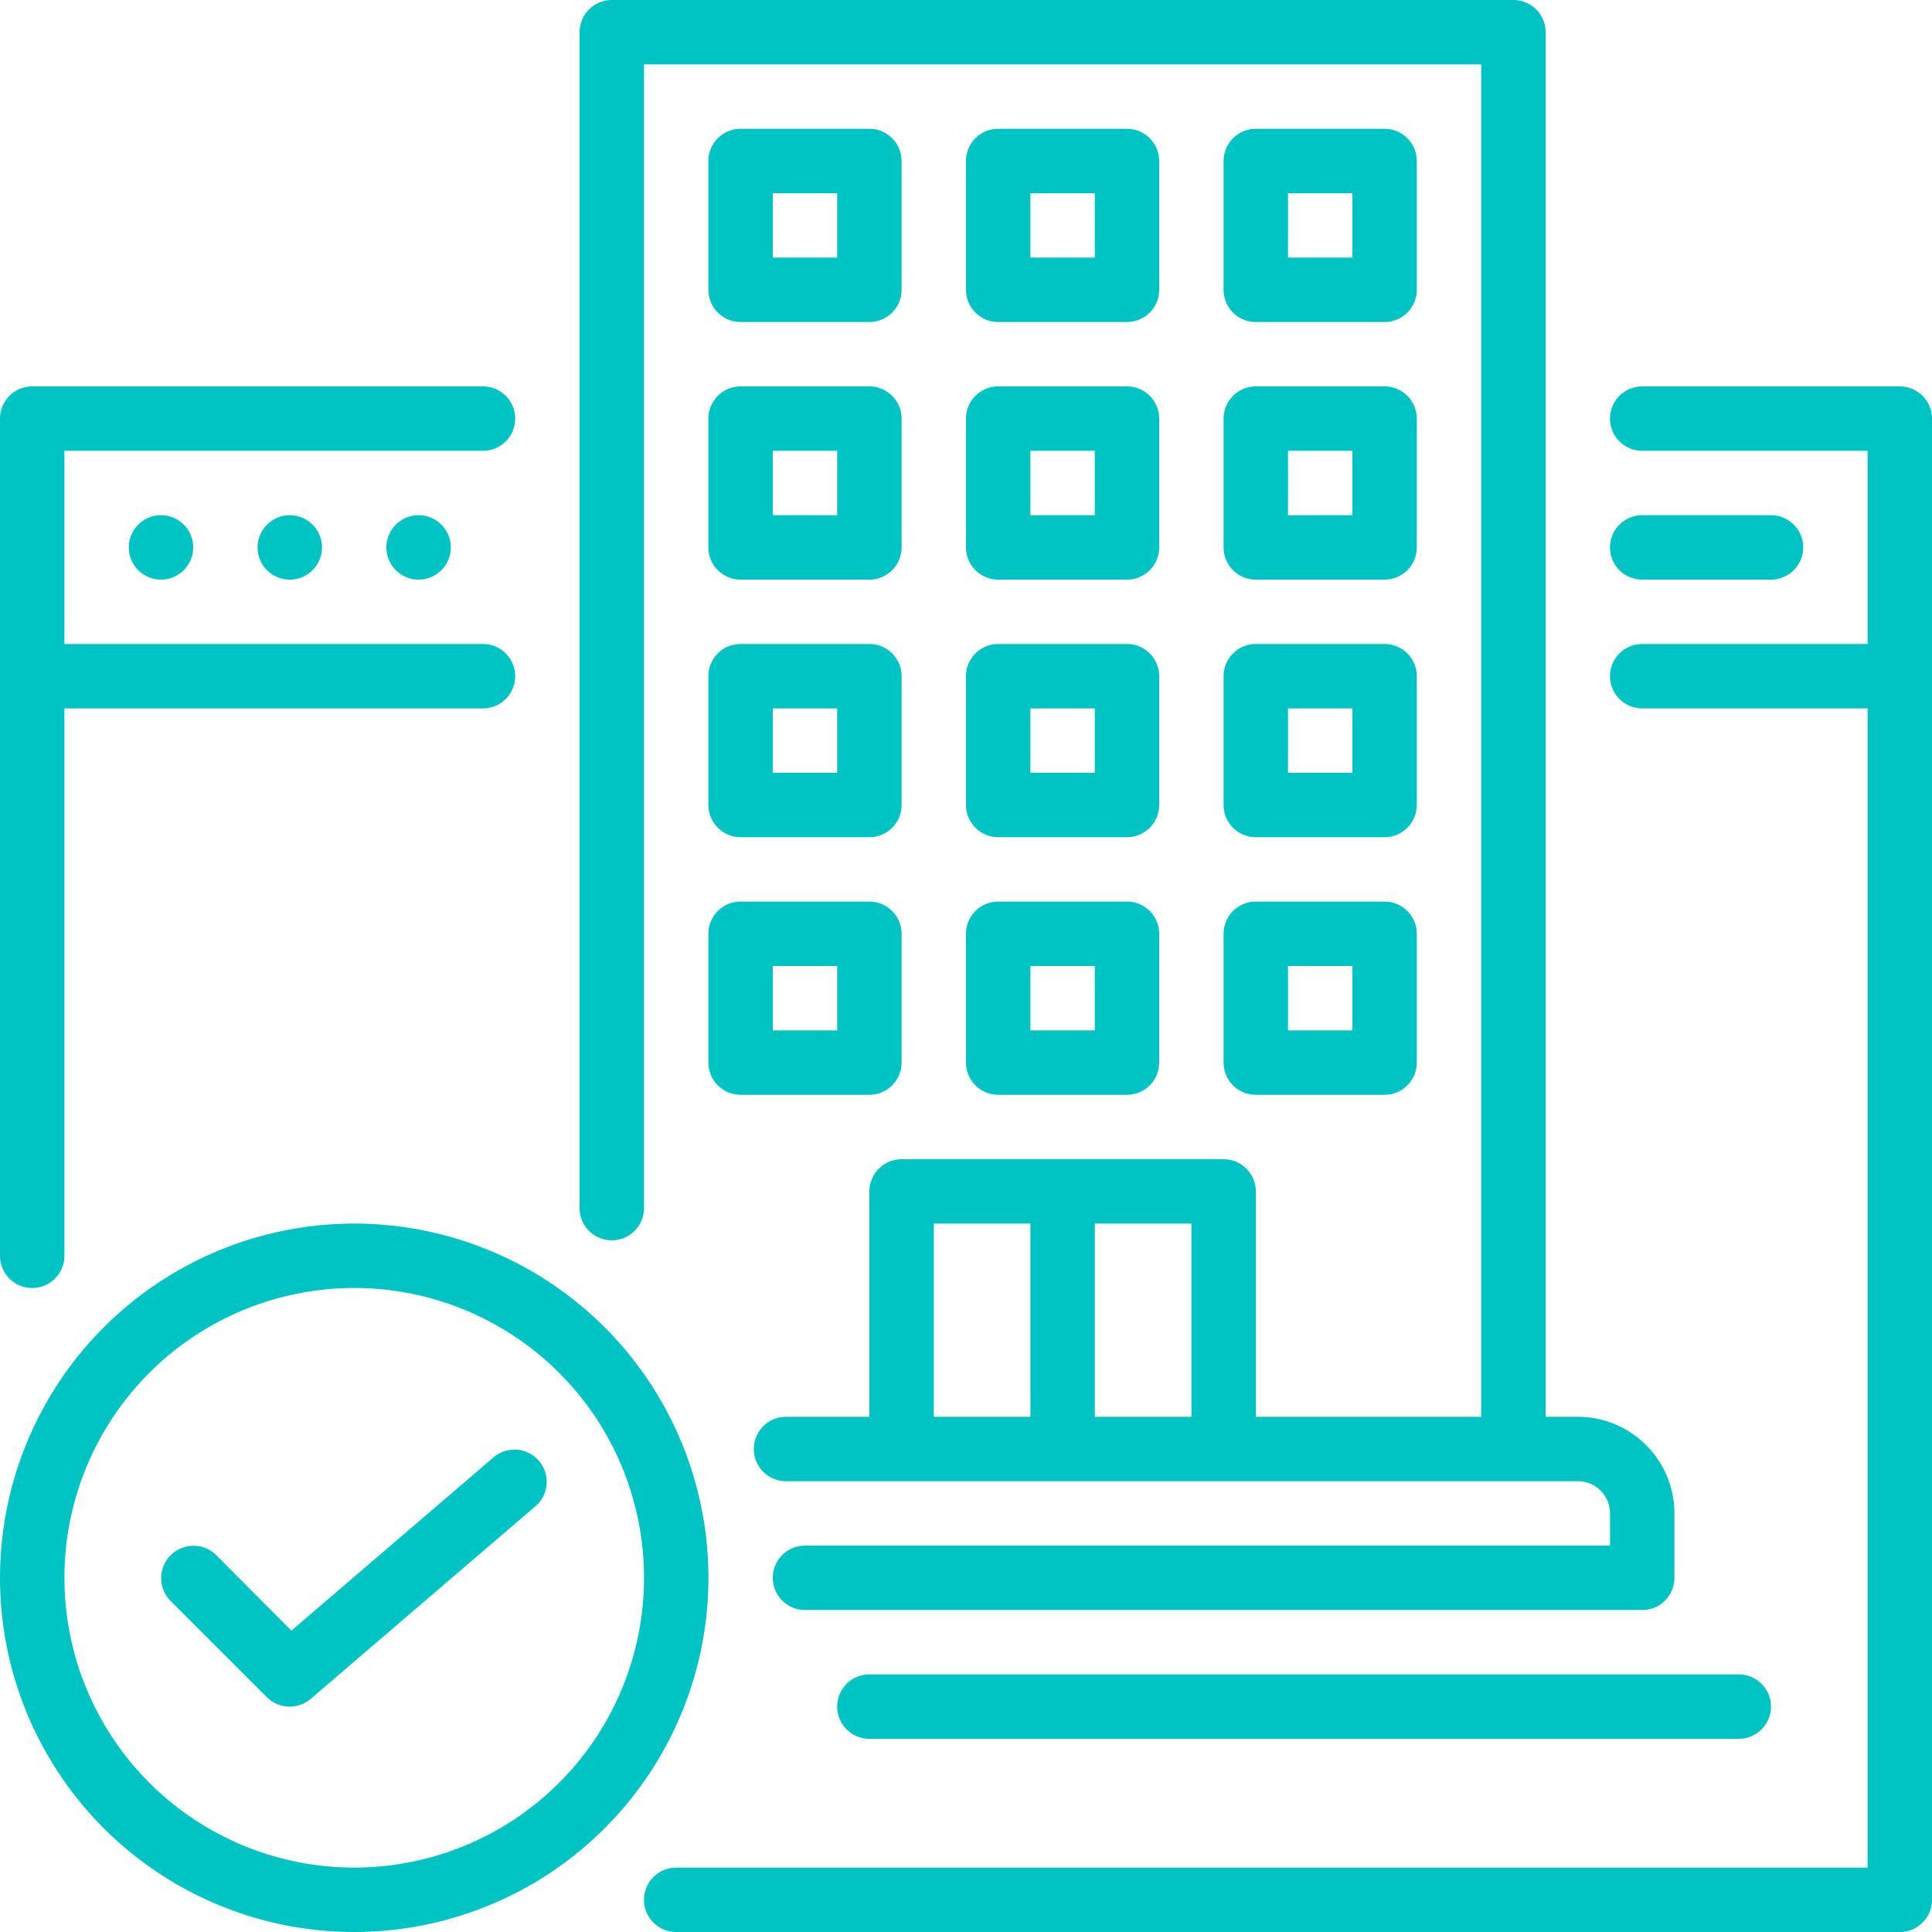
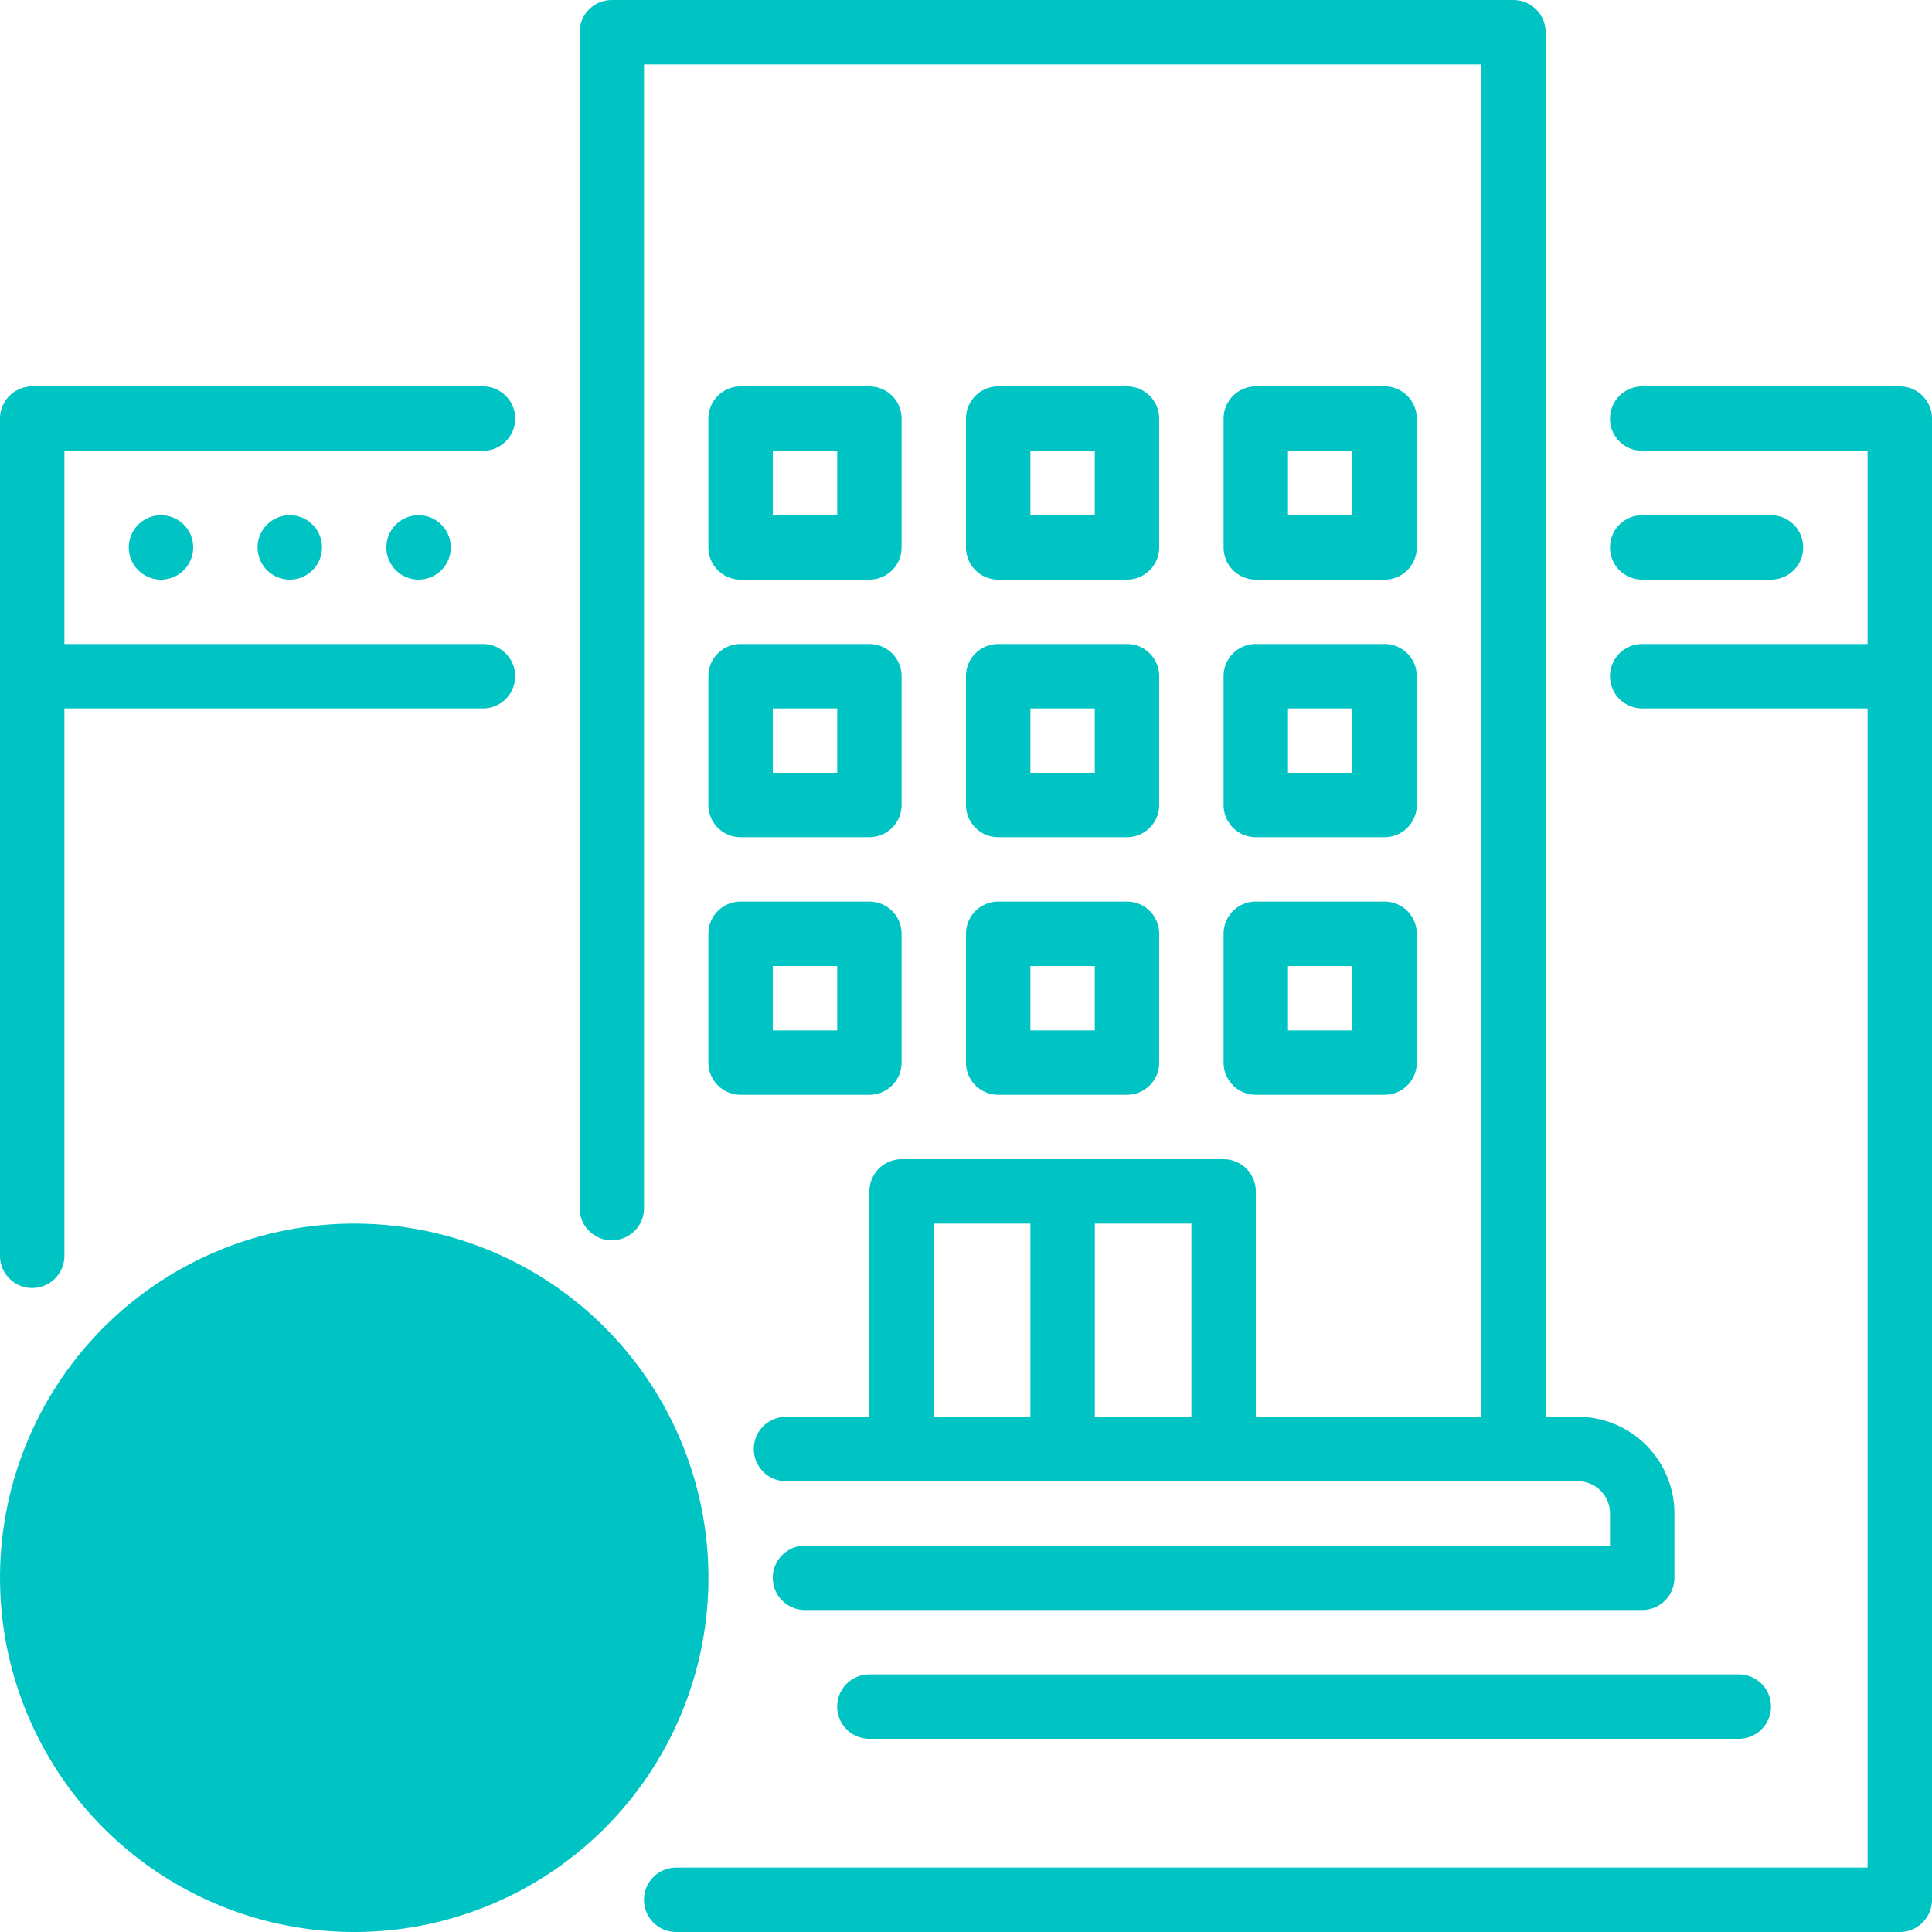
<svg xmlns="http://www.w3.org/2000/svg" width="89.999" height="89.999" viewBox="0 0 89.999 89.999">
  <g id="Group_61" data-name="Group 61" transform="translate(-359.999 -780)" style="isolation: isolate">
    <path id="Path_212" data-name="Path 212" d="M387,877.5a1.5,1.5,0,1,1-1.5-1.5,1.5,1.5,0,0,1,1.5,1.5Zm0,0" transform="translate(-18.001 -72)" fill="#00c3c3" />
    <path id="Path_213" data-name="Path 213" d="M411,877.5a1.5,1.5,0,1,1-1.5-1.5,1.5,1.5,0,0,1,1.5,1.5Zm0,0" transform="translate(-36.001 -72)" fill="#00c3c3" />
    <path id="Path_214" data-name="Path 214" d="M435,877.5a1.5,1.5,0,1,1-1.5-1.5,1.5,1.5,0,0,1,1.5,1.5Zm0,0" transform="translate(-54.001 -72)" fill="#00c3c3" />
    <path id="Path_215" data-name="Path 215" d="M661.5,879h6a1.5,1.5,0,0,0,0-3h-6a1.5,1.5,0,0,0,0,3Zm0,0" transform="translate(-225.002 -72)" fill="#00c3c3" />
    <path id="Path_216" data-name="Path 216" d="M361.5,894a1.5,1.5,0,0,0,1.5-1.5V867h19.5a1.5,1.5,0,1,0,0-3H363v-9h19.5a1.5,1.5,0,1,0,0-3h-21a1.5,1.5,0,0,0-1.5,1.5v39a1.5,1.5,0,0,0,1.5,1.5Zm0,0" transform="translate(-0.001 -54)" fill="#00c3c3" />
    <path id="Path_217" data-name="Path 217" d="M538.5,852h-12a1.5,1.5,0,0,0,0,3H537v9H526.5a1.5,1.5,0,0,0,0,3H537v54H481.5a1.5,1.5,0,1,0,0,3h57a1.5,1.5,0,0,0,1.5-1.5v-69a1.5,1.5,0,0,0-1.5-1.5Zm0,0" transform="translate(-90.002 -54)" fill="#00c3c3" />
    <path id="Path_218" data-name="Path 218" d="M492,859.5a1.5,1.5,0,0,0,1.5,1.5h6a1.5,1.5,0,0,0,1.5-1.5v-6a1.5,1.5,0,0,0-1.5-1.5h-6a1.5,1.5,0,0,0-1.5,1.5Zm3-4.5h3v3h-3Zm0,0" transform="translate(-99.002 -54)" fill="#00c3c3" />
    <path id="Path_219" data-name="Path 219" d="M540,859.5a1.5,1.5,0,0,0,1.5,1.5h6a1.5,1.5,0,0,0,1.5-1.5v-6a1.5,1.5,0,0,0-1.5-1.5h-6a1.5,1.5,0,0,0-1.5,1.5Zm3-4.5h3v3h-3Zm0,0" transform="translate(-135.002 -54)" fill="#00c3c3" />
    <path id="Path_220" data-name="Path 220" d="M588,859.5a1.5,1.5,0,0,0,1.5,1.5h6a1.5,1.5,0,0,0,1.5-1.5v-6a1.5,1.5,0,0,0-1.5-1.5h-6a1.5,1.5,0,0,0-1.5,1.5Zm3-4.5h3v3h-3Zm0,0" transform="translate(-171.002 -54)" fill="#00c3c3" />
-     <path id="Path_221" data-name="Path 221" d="M493.5,813h6a1.5,1.5,0,0,0,1.5-1.5v-6a1.5,1.5,0,0,0-1.5-1.5h-6a1.5,1.5,0,0,0-1.5,1.5v6a1.5,1.5,0,0,0,1.5,1.5Zm1.5-6h3v3h-3Zm0,0" transform="translate(-99.002 -18)" fill="#00c3c3" />
-     <path id="Path_222" data-name="Path 222" d="M541.5,813h6a1.5,1.5,0,0,0,1.5-1.5v-6a1.5,1.5,0,0,0-1.5-1.5h-6a1.5,1.5,0,0,0-1.5,1.5v6a1.5,1.5,0,0,0,1.5,1.5Zm1.5-6h3v3h-3Zm0,0" transform="translate(-135.002 -18)" fill="#00c3c3" />
-     <path id="Path_223" data-name="Path 223" d="M589.5,813h6a1.5,1.5,0,0,0,1.5-1.5v-6a1.5,1.5,0,0,0-1.5-1.5h-6a1.5,1.5,0,0,0-1.5,1.5v6a1.5,1.5,0,0,0,1.5,1.5Zm1.5-6h3v3h-3Zm0,0" transform="translate(-171.002 -18)" fill="#00c3c3" />
    <path id="Path_224" data-name="Path 224" d="M492,955.5a1.5,1.5,0,0,0,1.5,1.5h6a1.5,1.5,0,0,0,1.5-1.5v-6a1.5,1.5,0,0,0-1.5-1.5h-6a1.5,1.5,0,0,0-1.5,1.5Zm3-4.5h3v3h-3Zm0,0" transform="translate(-99.002 -126.001)" fill="#00c3c3" />
    <path id="Path_225" data-name="Path 225" d="M540,955.5a1.5,1.5,0,0,0,1.5,1.5h6a1.5,1.5,0,0,0,1.5-1.5v-6a1.5,1.5,0,0,0-1.5-1.5h-6a1.5,1.5,0,0,0-1.5,1.5Zm3-4.5h3v3h-3Zm0,0" transform="translate(-135.002 -126.001)" fill="#00c3c3" />
    <path id="Path_226" data-name="Path 226" d="M588,955.5a1.5,1.5,0,0,0,1.5,1.5h6a1.5,1.5,0,0,0,1.5-1.5v-6a1.5,1.5,0,0,0-1.5-1.5h-6a1.5,1.5,0,0,0-1.5,1.5Zm3-4.5h3v3h-3Zm0,0" transform="translate(-171.002 -126.001)" fill="#00c3c3" />
    <path id="Path_227" data-name="Path 227" d="M492,907.5a1.5,1.5,0,0,0,1.5,1.5h6a1.5,1.5,0,0,0,1.5-1.5v-6a1.5,1.5,0,0,0-1.5-1.5h-6a1.5,1.5,0,0,0-1.5,1.5Zm3-4.5h3v3h-3Zm0,0" transform="translate(-99.002 -90.001)" fill="#00c3c3" />
    <path id="Path_228" data-name="Path 228" d="M540,907.5a1.5,1.5,0,0,0,1.5,1.5h6a1.5,1.5,0,0,0,1.5-1.5v-6a1.5,1.5,0,0,0-1.5-1.5h-6a1.5,1.5,0,0,0-1.5,1.5Zm3-4.5h3v3h-3Zm0,0" transform="translate(-135.002 -90.001)" fill="#00c3c3" />
    <path id="Path_229" data-name="Path 229" d="M588,907.5a1.5,1.5,0,0,0,1.5,1.5h6a1.5,1.5,0,0,0,1.5-1.5v-6a1.5,1.5,0,0,0-1.5-1.5h-6a1.5,1.5,0,0,0-1.5,1.5Zm3-4.5h3v3h-3Zm0,0" transform="translate(-171.002 -90.001)" fill="#00c3c3" />
    <path id="Path_230" data-name="Path 230" d="M516,1093.5a1.5,1.5,0,0,0,1.5,1.5H558a1.5,1.5,0,0,0,0-3H517.5a1.5,1.5,0,0,0-1.5,1.5Zm0,0" transform="translate(-117.002 -234.001)" fill="#00c3c3" />
    <g id="Group_60" data-name="Group 60" transform="translate(359.999 780)">
      <path id="Path_231" data-name="Path 231" d="M469.5,837.779a1.5,1.5,0,0,0,1.5-1.5V783h39v63H499.5V835.5A1.5,1.5,0,0,0,498,834H483a1.5,1.5,0,0,0-1.5,1.5V846h-3.885a1.5,1.5,0,1,0,0,3H514.5a1.5,1.5,0,0,1,1.5,1.5V852H478.5a1.5,1.5,0,1,0,0,3h39a1.5,1.5,0,0,0,1.5-1.5v-3a4.5,4.5,0,0,0-4.5-4.5H513V781.5a1.5,1.5,0,0,0-1.5-1.5h-42a1.5,1.5,0,0,0-1.5,1.5v54.779a1.5,1.5,0,0,0,1.5,1.5Zm15-.78H489v9h-4.5Zm7.5,9v-9h4.5v9Zm0,0" transform="translate(-441 -780)" fill="#00c3c3" />
-       <path id="Path_232" data-name="Path 232" d="M376.5,1008a16.5,16.5,0,1,0,16.5,16.5,16.5,16.5,0,0,0-16.5-16.5Zm0,30a13.5,13.5,0,1,1,13.5-13.5,13.5,13.5,0,0,1-13.5,13.5Zm0,0" transform="translate(-359.999 -951.001)" fill="#00c3c3" />
+       <path id="Path_232" data-name="Path 232" d="M376.5,1008a16.5,16.5,0,1,0,16.5,16.5,16.5,16.5,0,0,0-16.5-16.5Zm0,30Zm0,0" transform="translate(-359.999 -951.001)" fill="#00c3c3" />
    </g>
-     <path id="Path_233" data-name="Path 233" d="M405.506,1050.361l-9.45,8.1-3.51-3.525a1.507,1.507,0,0,0-2.131,2.131l4.5,4.5a1.511,1.511,0,0,0,2.04.074l10.5-9a1.5,1.5,0,0,0-1.949-2.279Zm0,0" transform="translate(-22.482 -202.502)" fill="#00c3c3" />
  </g>
</svg>